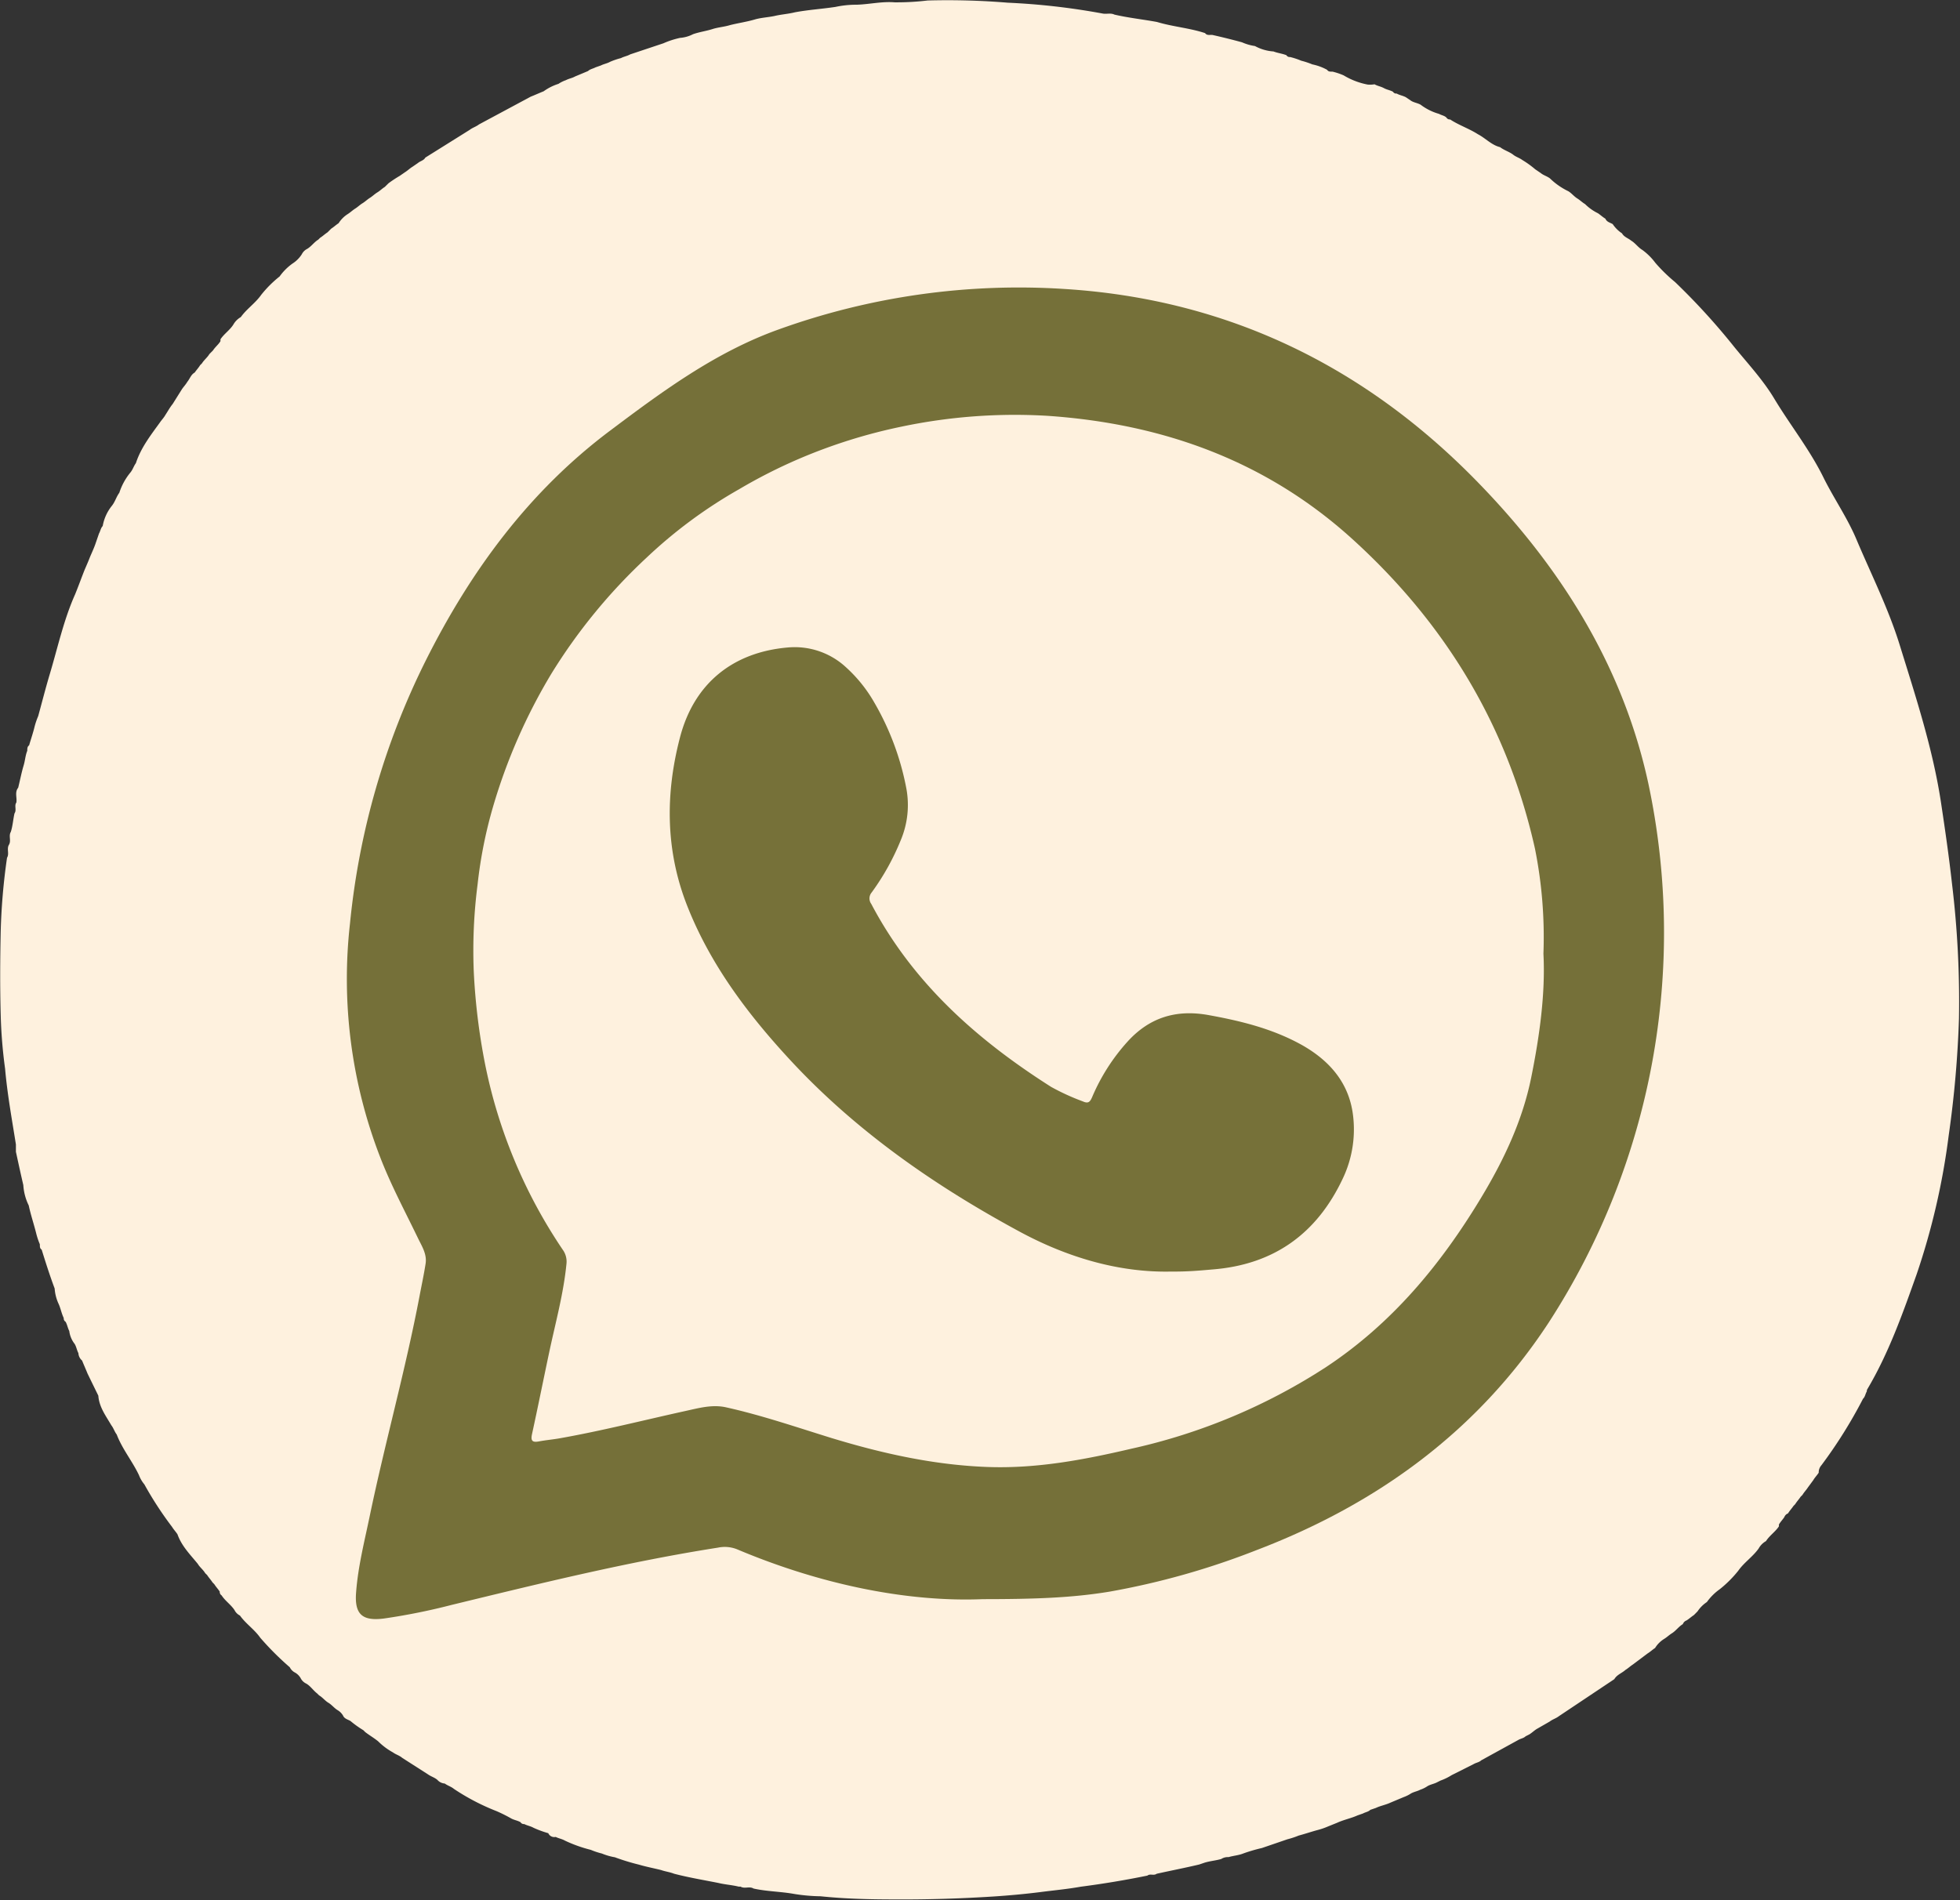
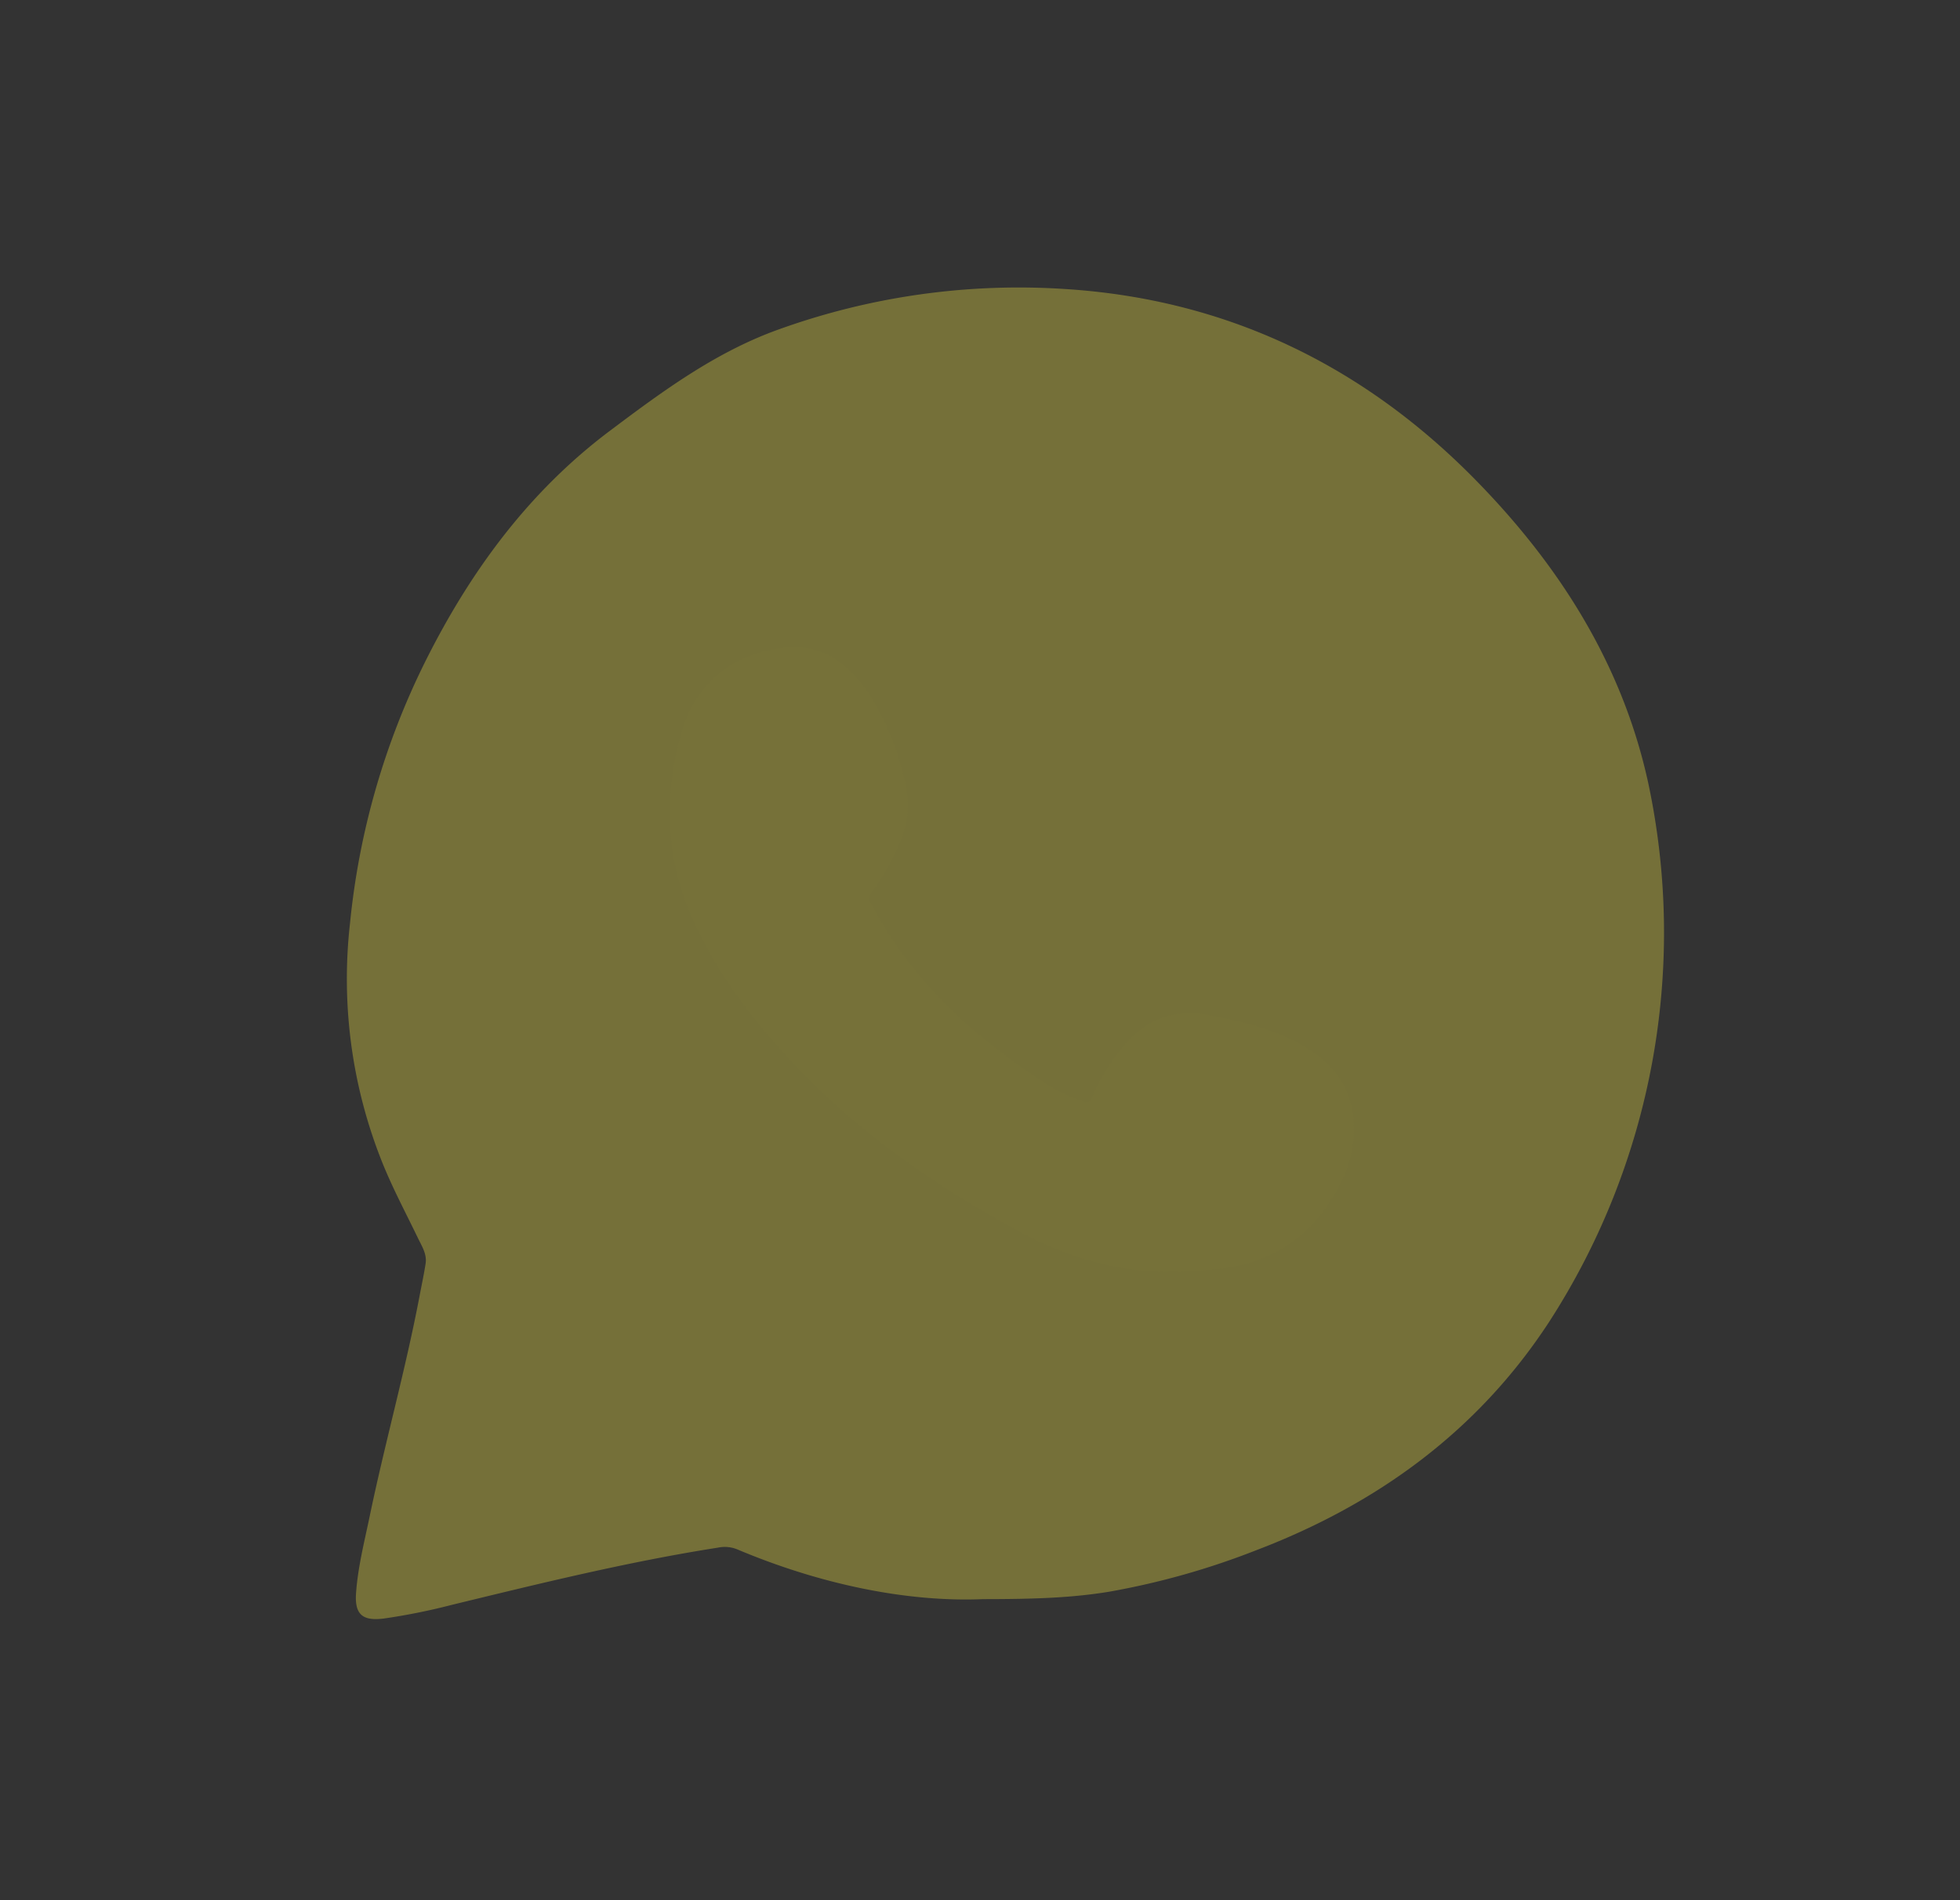
<svg xmlns="http://www.w3.org/2000/svg" data-name="Layer 1" height="351.2" preserveAspectRatio="xMidYMid meet" version="1.0" viewBox="0.4 0.7 362.2 351.2" width="362.2" zoomAndPan="magnify">
  <rect x="0.4" y="0.7" width="362.2" height="351.2" fill="#333333" stroke="none" />
  <g id="change1_1">
-     <path d="M179.54,433.59a2.24,2.24,0,0,1-1-1,2.77,2.77,0,0,0-1-1,2.24,2.24,0,0,1-1-1,54.12,54.12,0,0,1-5.46-5.46h0c-1.07-1.54-2.67-2.58-3.75-4.1a2.24,2.24,0,0,1-1-1c-.65-1-1.73-1.7-2.39-2.73a.73.73,0,0,1-.34-.69c-.31-.48-.71-.89-1-1.36l-.34-.35c-.31-.48-.7-.89-1-1.36l-.35-.34c-.37-.64-1-1.09-1.36-1.71-1.4-1.72-3-3.3-3.76-5.47-.31-.48-.71-.89-1-1.37a64.57,64.57,0,0,1-5.12-7.86,5.92,5.92,0,0,1-1-1.71c-1.22-2.58-3.09-4.82-4.11-7.51-.41-.53-.59-1.2-1-1.71-1-1.73-2.25-3.36-2.4-5.47a783.09,783.09,0,0,1-2-4.1c-.32-.8-.68-1.59-1-2.39a1.92,1.92,0,0,1-.68-1.37c-.29-.54-.37-1.17-.69-1.7a4.82,4.82,0,0,1-1-2.4c-.29-.54-.37-1.17-.68-1.7a.71.71,0,0,1-.34-.69c-.43-.88-.58-1.86-1-2.73a8.06,8.06,0,0,1-.68-2.73c-.89-2.37-1.65-4.77-2.4-7.18-.39-.25-.32-.65-.34-1a13.31,13.31,0,0,1-.68-2.05h0c-.43-1.71-1-3.39-1.37-5.12a9.84,9.84,0,0,1-1-3.76c-.48-2.05-.92-4.1-1.37-6.16v-1.36c-.74-4.66-1.59-9.31-2-14h0a89.74,89.74,0,0,1-.81-10c-.14-5.1-.11-10.22,0-15.33a115.64,115.64,0,0,1,1.17-13.66h0c.46-.75-.1-1.64.35-2.39h0c.46-.75-.1-1.64.35-2.39h0c.36-1.11.42-2.29.68-3.42h0c.44-.63-.08-1.41.34-2,.16-.9-.34-1.9.34-2.74.34-1.36.6-2.75,1-4.09h0c.28-.9.32-1.86.68-2.74,0-.37,0-.78.34-1,.33-1.14.72-2.26,1-3.41h0a13.68,13.68,0,0,1,.68-2c.69-2.51,1.32-5,2.07-7.53,1.51-5,2.61-10.19,4.76-15,.6-1.47,1.15-3,1.72-4.44h0c.34-.8.7-1.59,1-2.39h0c.34-.8.71-1.59,1-2.4l.69-2c.26-.44.31-1,.68-1.37a8.23,8.23,0,0,1,1.71-3.76c.58-.73.81-1.65,1.36-2.39a11.41,11.41,0,0,1,2.06-3.76c.43-.52.61-1.19,1-1.71.92-2.84,2.73-5.15,4.44-7.52.32-.47.73-.88,1-1.37.45-.68.84-1.41,1.36-2.05l1.71-2.73c.32-.47.72-.88,1-1.37.47-.56.67-1.33,1.36-1.71.32-.47.72-.88,1-1.36l.34-.34c.39-.63,1-1.08,1.37-1.71l.68-.69c.39-.62,1-1.07,1.37-1.7v-.34c.65-1,1.74-1.7,2.39-2.74a3.68,3.68,0,0,1,1.37-1.37c1.08-1.52,2.68-2.56,3.76-4.1h0a21.15,21.15,0,0,1,3.41-3.41,10.23,10.23,0,0,1,2.39-2.39,5.58,5.58,0,0,0,1.71-1.71,2.24,2.24,0,0,1,1-1c.77-.46,1.28-1.24,2.05-1.71l.34-.34c.48-.3.89-.7,1.36-1l.69-.69c.48-.3.89-.7,1.36-1a5.5,5.5,0,0,1,1.72-1.71c.48-.31.89-.71,1.36-1h0c.49-.31.89-.72,1.37-1h0c.48-.3.89-.71,1.37-1h0c.48-.31.89-.72,1.36-1h0c.49-.3.89-.71,1.36-1l.69-.68a23.64,23.64,0,0,1,2.06-1.36l1-.69c.48-.3.89-.71,1.37-1l1-.69c.43-.37,1.08-.46,1.37-1l8.2-5.13c.53-.41,1.19-.59,1.71-1l9.56-5.13c.81-.32,1.6-.68,2.4-1a9.59,9.59,0,0,1,2.73-1.37,6,6,0,0,1,1.37-.68h0c.54-.29,1.17-.38,1.71-.69l2.39-1c.38-.37.93-.43,1.37-.68l1-.35c.54-.28,1.17-.37,1.71-.68h0a13.31,13.31,0,0,1,2-.68h0c.54-.29,1.17-.38,1.71-.69l6.14-2.05a15.89,15.89,0,0,1,3.08-1,6.2,6.2,0,0,0,2.39-.68c1.23-.43,2.53-.59,3.76-1h0c1-.29,2.07-.37,3.08-.68h0c1.47-.37,3-.59,4.44-1h0c1.22-.38,2.51-.42,3.76-.68h0c1.24-.3,2.52-.37,3.76-.68h0c2.49-.47,5-.62,7.51-1h0a18.47,18.47,0,0,1,4-.41c2.32-.08,4.61-.63,6.94-.44a47.83,47.83,0,0,0,6.11-.34,135.74,135.74,0,0,1,14.83.41,126.82,126.82,0,0,1,17.49,2c.72.15,1.49-.15,2.19.2h0c2.59.6,5.24.88,7.86,1.36h0c2.92.88,6,1.11,8.89,2.06.36.49.89.29,1.36.34q2.76.62,5.47,1.36h0a9.2,9.2,0,0,0,2.39.69,8.23,8.23,0,0,0,3.42,1c.78.3,1.62.39,2.39.69a.71.71,0,0,0,.69.34,13.68,13.68,0,0,1,2.05.68h0a14.92,14.92,0,0,1,2.05.68h0a9.79,9.79,0,0,1,2.73,1c.25.4.65.33,1,.34a12.46,12.46,0,0,1,2.06.69,13.49,13.49,0,0,0,4.43,1.7A4.8,4.8,0,0,0,377,138h0c.53.31,1.16.4,1.7.69h0c.54.31,1.17.39,1.71.69a.69.69,0,0,0,.68.33c.54.31,1.17.39,1.71.69l1,.68c.53.31,1.17.39,1.71.69a10.2,10.2,0,0,0,3.41,1.7c.44.26,1,.31,1.37.69a.72.72,0,0,0,.68.34c1.63,1.07,3.49,1.68,5.13,2.73,1.41.73,2.51,2,4.1,2.39.73.57,1.65.82,2.39,1.37h0c.52.43,1.19.61,1.71,1h0a17.66,17.66,0,0,1,2.39,1.72l1,.68c.52.43,1.19.6,1.72,1a12.83,12.83,0,0,0,3.41,2.38c.63.39,1.08,1,1.71,1.37h0c.48.31.89.72,1.37,1a9,9,0,0,0,2.39,1.7c.47.32.89.72,1.37,1,.25.61.86.72,1.35,1a6.09,6.09,0,0,0,1.72,1.71c.38.69,1.15.89,1.71,1.36.77.46,1.27,1.25,2.05,1.71h0a11.28,11.28,0,0,1,2.4,2.38,29.77,29.77,0,0,0,3.64,3.55,123.18,123.18,0,0,1,11,12.07c2.53,3.09,5.3,6.08,7.34,9.49,2.91,4.84,6.45,9.27,9,14.39,1.91,3.91,4.46,7.54,6.16,11.57,2.73,6.47,5.91,12.78,8,19.51,3,9.69,6.18,19.35,7.68,29.39.74,4.91,1.45,9.84,2,14.78A181.64,181.64,0,0,1,485,310.68a196.31,196.31,0,0,1-1.9,21.62,130.35,130.35,0,0,1-5.9,25.59c-2.6,7.32-5.18,14.65-9.18,21.38a.88.88,0,0,0-.05.33c-.27.44-.31,1-.7,1.36a87.81,87.81,0,0,1-7.69,12.29,2,2,0,0,0-.5,1.38c-.31.48-.72.89-1,1.37l-1,1.36c-.31.48-.72.89-1,1.37l-.34.34c-.31.48-.71.89-1,1.37l-.33.34c-.32.48-.72.89-1,1.37a1.17,1.17,0,0,0-.68.68c-.32.48-.72.89-1,1.37,0,.11,0,.23,0,.34-.65,1-1.74,1.7-2.39,2.73a3.58,3.58,0,0,0-1.36,1.37c-1.08,1.53-2.69,2.57-3.76,4.1a21.28,21.28,0,0,1-3.42,3.42,10.19,10.19,0,0,0-2.39,2.38,6.12,6.12,0,0,0-1.72,1.72l-.67.68c-.48.31-.9.71-1.37,1a1.14,1.14,0,0,0-.68.68c-.78.46-1.28,1.24-2.05,1.71h0c-.49.31-.9.71-1.37,1a5.15,5.15,0,0,0-1.71,1.7c-.48.31-.89.71-1.37,1l-2.73,2.05c-.48.31-.89.71-1.37,1h0c-.66.6-1.58.88-2.06,1.71l-10.24,6.84c-.52.41-1.19.59-1.71,1l-2.39,1.37c-.48.3-.89.71-1.37,1l-.68.35c-.38.37-.93.42-1.36.68l-6.84,3.76c-.38.37-.93.42-1.37.68l-4.1,2.06a10.05,10.05,0,0,1-2.05,1l-.68.34c-.54.28-1.17.37-1.71.68a5.65,5.65,0,0,1-1.37.68h0c-.55.29-1.17.38-1.71.69h0a6.48,6.48,0,0,1-1.37.68l-2.39,1c-.88.42-1.86.58-2.74,1l-1,.34c-.38.38-.93.43-1.37.68l-1,.35c-1.22.55-2.55.8-3.76,1.36l-1.71.69a13.31,13.31,0,0,1-2,.68h0c-1.15.31-2.27.7-3.41,1a15.05,15.05,0,0,1-2.06.68L356.19,464a29.77,29.77,0,0,0-3.42,1h0c-.88.36-1.84.41-2.74.68a2.24,2.24,0,0,0-1.36.35c-1,.29-2.07.37-3.08.68l-1,.34c-2.61.62-5.25,1.13-7.86,1.71-.52.4-1.2-.07-1.71.34h0q-6.12,1.25-12.3,2.05c-2.49.45-5,.67-7.52,1h0c-2.86.36-5.73.62-8.6.81-6.11.39-12.25.58-18.38.54-4.54,0-9.09-.11-13.6-.58a32.87,32.87,0,0,1-4.86-.43h0c-2.5-.45-5.05-.45-7.52-1-.75-.47-1.64.1-2.39-.35h-.34c-1.24-.31-2.52-.38-3.76-.68-2.74-.55-5.5-1-8.2-1.71h0c-.78-.31-1.62-.4-2.4-.68-1.37-.34-2.75-.6-4.1-1h0a40.6,40.6,0,0,1-4.44-1.36,11.08,11.08,0,0,1-2.39-.69h0a13.31,13.31,0,0,1-2.05-.68,25.55,25.55,0,0,1-4.79-1.71c-.53-.31-1.16-.4-1.7-.68a1.21,1.21,0,0,1-1.37-.69,18.64,18.64,0,0,1-2.73-1h0c-.54-.31-1.17-.4-1.71-.69a.71.71,0,0,1-.69-.34c-.53-.31-1.16-.39-1.7-.68h0a26.92,26.92,0,0,0-2.74-1.37,41.08,41.08,0,0,1-7.86-4.1c-.51-.43-1.18-.61-1.7-1a2,2,0,0,1-1.37-.68c-.51-.44-1.18-.62-1.71-1l-4.79-3.07c-.51-.44-1.18-.61-1.7-1a12.18,12.18,0,0,1-2.74-2.05c-.76-.62-1.61-1.11-2.39-1.71l-.34-.34a19.22,19.22,0,0,1-2.39-1.71c-.5-.29-1.12-.41-1.37-1a2.8,2.8,0,0,0-1-1h0c-.63-.38-1.08-1-1.71-1.37h0c-.63-.38-1.08-1-1.71-1.36l-.34-.34C180.82,434.83,180.32,434,179.54,433.59Z" fill="#fef1de" transform="translate(-122.59 -121.72)" />
-   </g>
+     </g>
  <g id="change2_1">
    <path d="M304.62,418c-14,.58-30.05-2.72-45.46-9.23a6.12,6.12,0,0,0-3.49-.29c-16.6,2.6-32.89,6.62-49.2,10.58a115.77,115.77,0,0,1-12.53,2.52c-3.94.5-5.45-.72-5.15-4.75.35-4.83,1.56-9.53,2.54-14.26,2.83-13.58,6.6-26.95,9.19-40.59.38-2,.81-4,1.12-6,.27-1.74-.68-3.2-1.39-4.66-2.41-5-5-9.81-7-15a91.23,91.23,0,0,1-5.58-43.23,139.27,139.27,0,0,1,14-48.58C210,227.88,220.8,213.21,235.76,202c9.69-7.28,19.45-14.49,31.05-18.66a130.88,130.88,0,0,1,53-7.5c29.84,1.89,55,14.11,75.68,35.11,15.51,15.76,27.3,34.15,32.09,56.21a132.55,132.55,0,0,1-18.34,99.63c-13.14,20.12-31.72,33.62-54,42.13A142,142,0,0,1,328,416.62C321.14,417.75,314.26,418,304.62,418Z" fill="#757039" transform="translate(-122.59 -121.72)" />
  </g>
  <g id="change1_2">
-     <path d="M408.21,298.69c.38,7.28-.69,15.13-2.25,22.85-1.61,8-5.07,15.31-9.3,22.32-7.45,12.35-16.44,23.18-28.58,31.22a109.2,109.2,0,0,1-36,15.11c-8.78,2.06-17.59,3.72-26.66,3.38-9.85-.37-19.38-2.49-28.77-5.35-6.47-2-12.86-4.2-19.47-5.67-2.58-.58-5.08.14-7.56.68-7.77,1.71-15.48,3.68-23.31,5.06-1.23.21-2.48.32-3.7.55s-1.59-.07-1.3-1.37c1.09-5,2.09-10,3.15-15,1.16-5.5,2.68-10.93,3.22-16.55a3.74,3.74,0,0,0-.7-2.51A94.28,94.28,0,0,1,212.61,319a117.1,117.1,0,0,1-2.07-17,95.59,95.59,0,0,1,.71-16.14,83.79,83.79,0,0,1,2.83-14.25,104.68,104.68,0,0,1,10.81-24.68,103.22,103.22,0,0,1,17.59-21.44,88.11,88.11,0,0,1,17.09-12.64,97.12,97.12,0,0,1,10.95-5.57,99,99,0,0,1,19.06-6,101.78,101.78,0,0,1,27-2c21.26,1.46,40.39,8.3,56.39,22.84,17.13,15.57,28.6,34.47,33.67,57.14A83,83,0,0,1,408.21,298.69Z" fill="#fef1de" transform="translate(-122.59 -121.72)" />
-   </g>
+     </g>
  <g id="change3_1">
    <path d="M339.49,357.45c-9.63.23-19.21-2.58-28.12-7.4-15.7-8.49-30.28-18.63-42.44-31.79-7.74-8.37-14.61-17.48-18.88-28.24-4.09-10.28-4.15-20.81-1.39-31.34,2.62-10,9.82-15.74,20-16.59a13.94,13.94,0,0,1,10.67,3.67,26.47,26.47,0,0,1,5.22,6.5A50.11,50.11,0,0,1,290.45,268a16.76,16.76,0,0,1-1,9.71,45.07,45.07,0,0,1-5.38,9.67,1.71,1.71,0,0,0-.07,2.12c7.69,14.61,19.54,25.12,33.24,33.82A42.27,42.27,0,0,0,323.1,326c1,.45,1.33.1,1.72-.81A36.46,36.46,0,0,1,331.31,315c4-4.44,8.86-6,14.77-5,6.15,1.1,12.15,2.56,17.63,5.65,5.24,3,8.79,7.25,9.37,13.42a21.14,21.14,0,0,1-1.86,11c-4.8,10.33-12.79,16.13-24.27,17C344.68,357.27,342.42,357.48,339.49,357.45Z" fill="#767139" transform="translate(-122.59 -121.72)" />
  </g>
</svg>